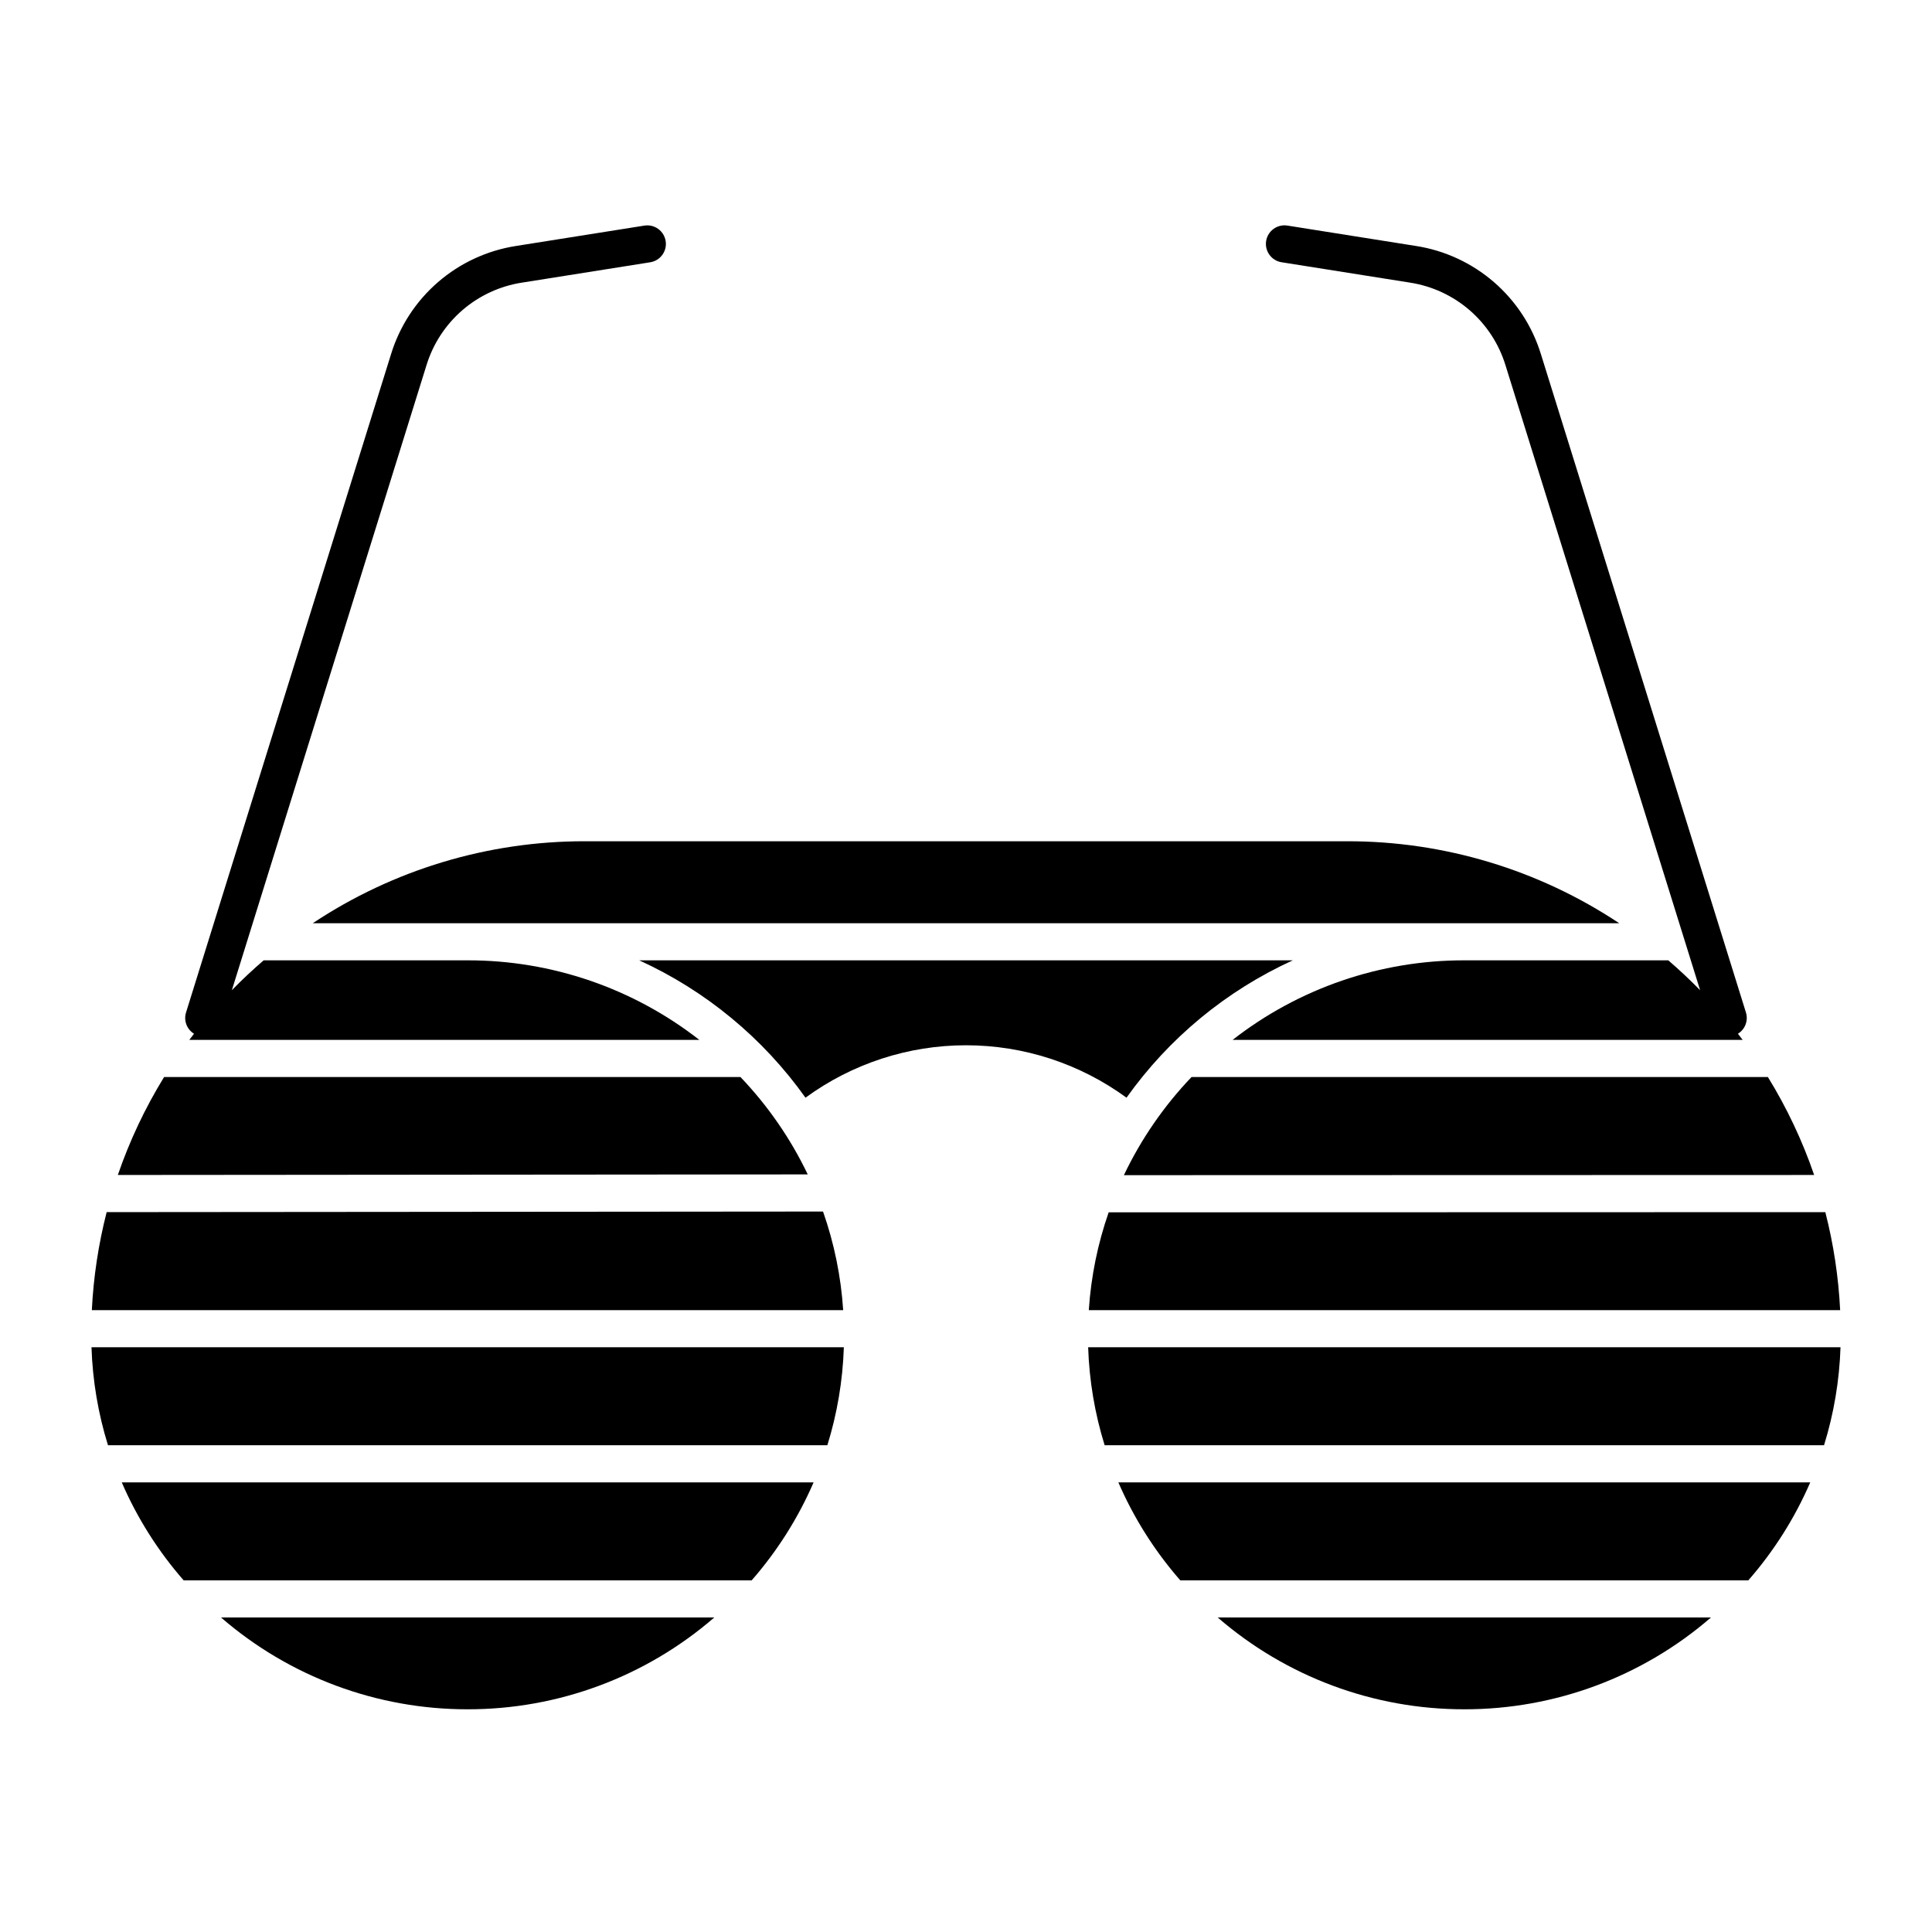
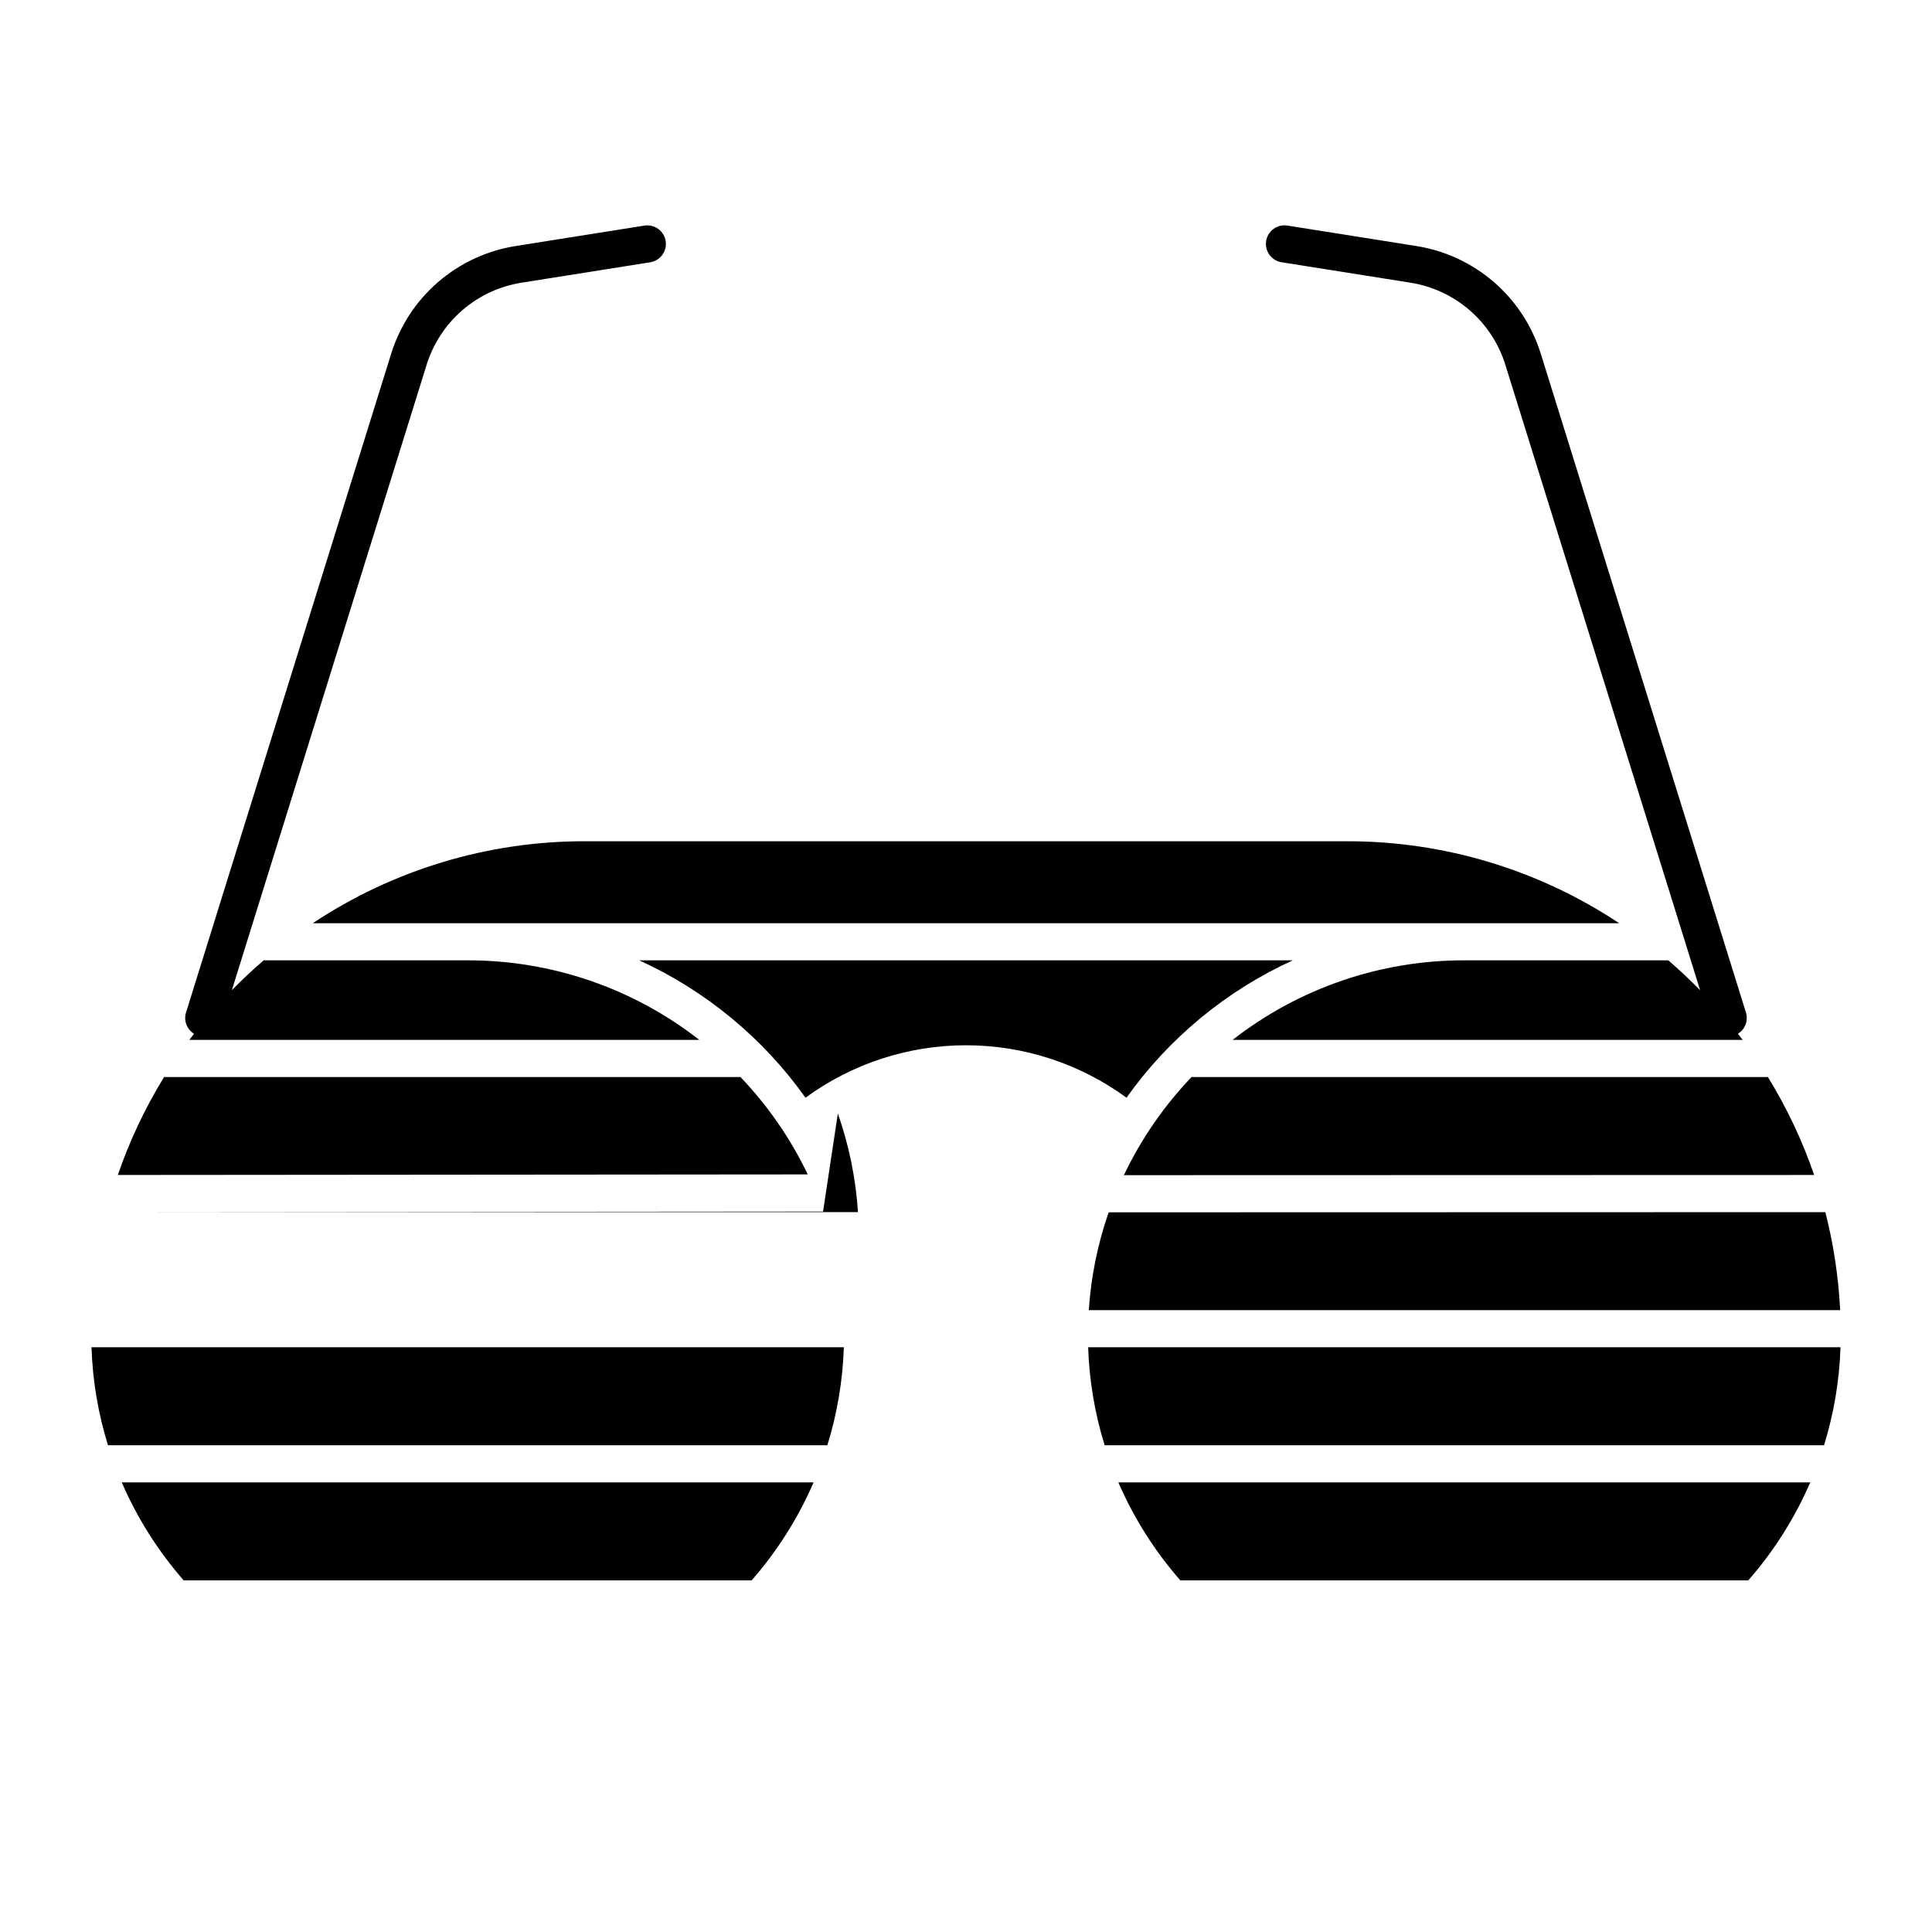
<svg xmlns="http://www.w3.org/2000/svg" fill="#000000" width="800px" height="800px" version="1.1" viewBox="144 144 512 512">
  <g>
-     <path d="m267.93 596.98c24.012 0.031 47.223-8.613 65.367-24.336h-130.73c18.145 15.723 41.355 24.367 65.367 24.336z" />
-     <path d="m362.12 465.07-189.85 0.156h-0.004c-2.18 8.504-3.496 17.203-3.926 25.973h199.11c-0.582-8.914-2.379-17.703-5.336-26.129z" />
+     <path d="m362.12 465.07-189.85 0.156h-0.004h199.11c-0.582-8.914-2.379-17.703-5.336-26.129z" />
    <path d="m340.22 429.42h-152.73c-5.031 8.176-9.145 16.879-12.262 25.961l182.83-0.152c-4.547-9.492-10.566-18.203-17.836-25.809z" />
    <path d="m441.84 455.43 182.93-0.047v0.004c-3.117-9.082-7.231-17.793-12.262-25.969h-152.73c-7.32 7.66-13.375 16.441-17.934 26.012z" />
    <path d="m298.99 366.94c-25.652-0.031-50.738 7.527-72.105 21.723h346.22c-21.363-14.195-46.453-21.754-72.105-21.723z" />
    <path d="m432.54 491.2h199.12c-0.434-8.766-1.75-17.465-3.93-25.969l-189.92 0.047c-2.918 8.363-4.688 17.082-5.266 25.922z" />
    <path d="m192.67 562.81h150.53c6.785-7.754 12.32-16.516 16.414-25.969h-183.35c4.09 9.453 9.629 18.215 16.41 25.969z" />
    <path d="m456.8 562.81h150.52c6.785-7.754 12.324-16.516 16.414-25.969h-183.36c4.094 9.453 9.633 18.215 16.418 25.969z" />
    <path d="m436.74 527h190.65c2.609-8.422 4.078-17.152 4.363-25.965h-199.38c0.285 8.812 1.754 17.543 4.367 25.965z" />
-     <path d="m532.06 596.98c24.012 0.031 47.223-8.613 65.367-24.336h-130.73c18.145 15.723 41.359 24.367 65.367 24.336z" />
    <path d="m172.61 527h190.65c2.613-8.422 4.082-17.152 4.367-25.965h-199.38c0.285 8.812 1.754 17.543 4.367 25.965z" />
    <path d="m486.6 398.5h-173.2c17.633 8.047 32.832 20.605 44.062 36.402 12.344-9.027 27.242-13.895 42.539-13.895 15.293 0 30.191 4.867 42.535 13.895 11.23-15.797 26.43-28.355 44.062-36.402z" />
    <path d="m519.21 209.18-33.996-5.394h0.004c-1.297-0.219-2.625 0.09-3.691 0.859-1.066 0.766-1.781 1.926-1.988 3.223-0.203 1.297 0.117 2.621 0.895 3.68 0.773 1.059 1.941 1.766 3.242 1.957l33.996 5.394h-0.004c5.848 0.906 11.32 3.438 15.797 7.309 4.473 3.871 7.769 8.922 9.504 14.578l51.582 165.63c-2.695-2.754-5.504-5.394-8.43-7.918h-54.062c-22.246-0.027-43.863 7.394-61.402 21.086h135.17c-0.41-0.551-0.836-1.09-1.254-1.633 1.91-1.172 2.785-3.492 2.121-5.633l-54.332-174.46c-2.277-7.41-6.594-14.031-12.457-19.102-5.863-5.07-13.035-8.391-20.695-9.578z" />
    <path d="m195.42 417.95c-0.418 0.543-0.844 1.082-1.254 1.633h135.17c-17.539-13.691-39.152-21.113-61.402-21.086h-54.059c-2.926 2.512-5.738 5.152-8.43 7.918l51.578-165.63c1.738-5.656 5.031-10.707 9.504-14.578 4.477-3.871 9.949-6.402 15.797-7.309l33.996-5.394h-0.004c2.684-0.426 4.516-2.945 4.09-5.629-0.207-1.289-0.914-2.445-1.969-3.211s-2.375-1.082-3.664-0.879l-33.996 5.394h0.004c-7.66 1.188-14.832 4.508-20.695 9.578-5.863 5.07-10.18 11.691-12.457 19.102l-54.328 174.46c-0.664 2.141 0.207 4.461 2.117 5.633z" />
  </g>
</svg>